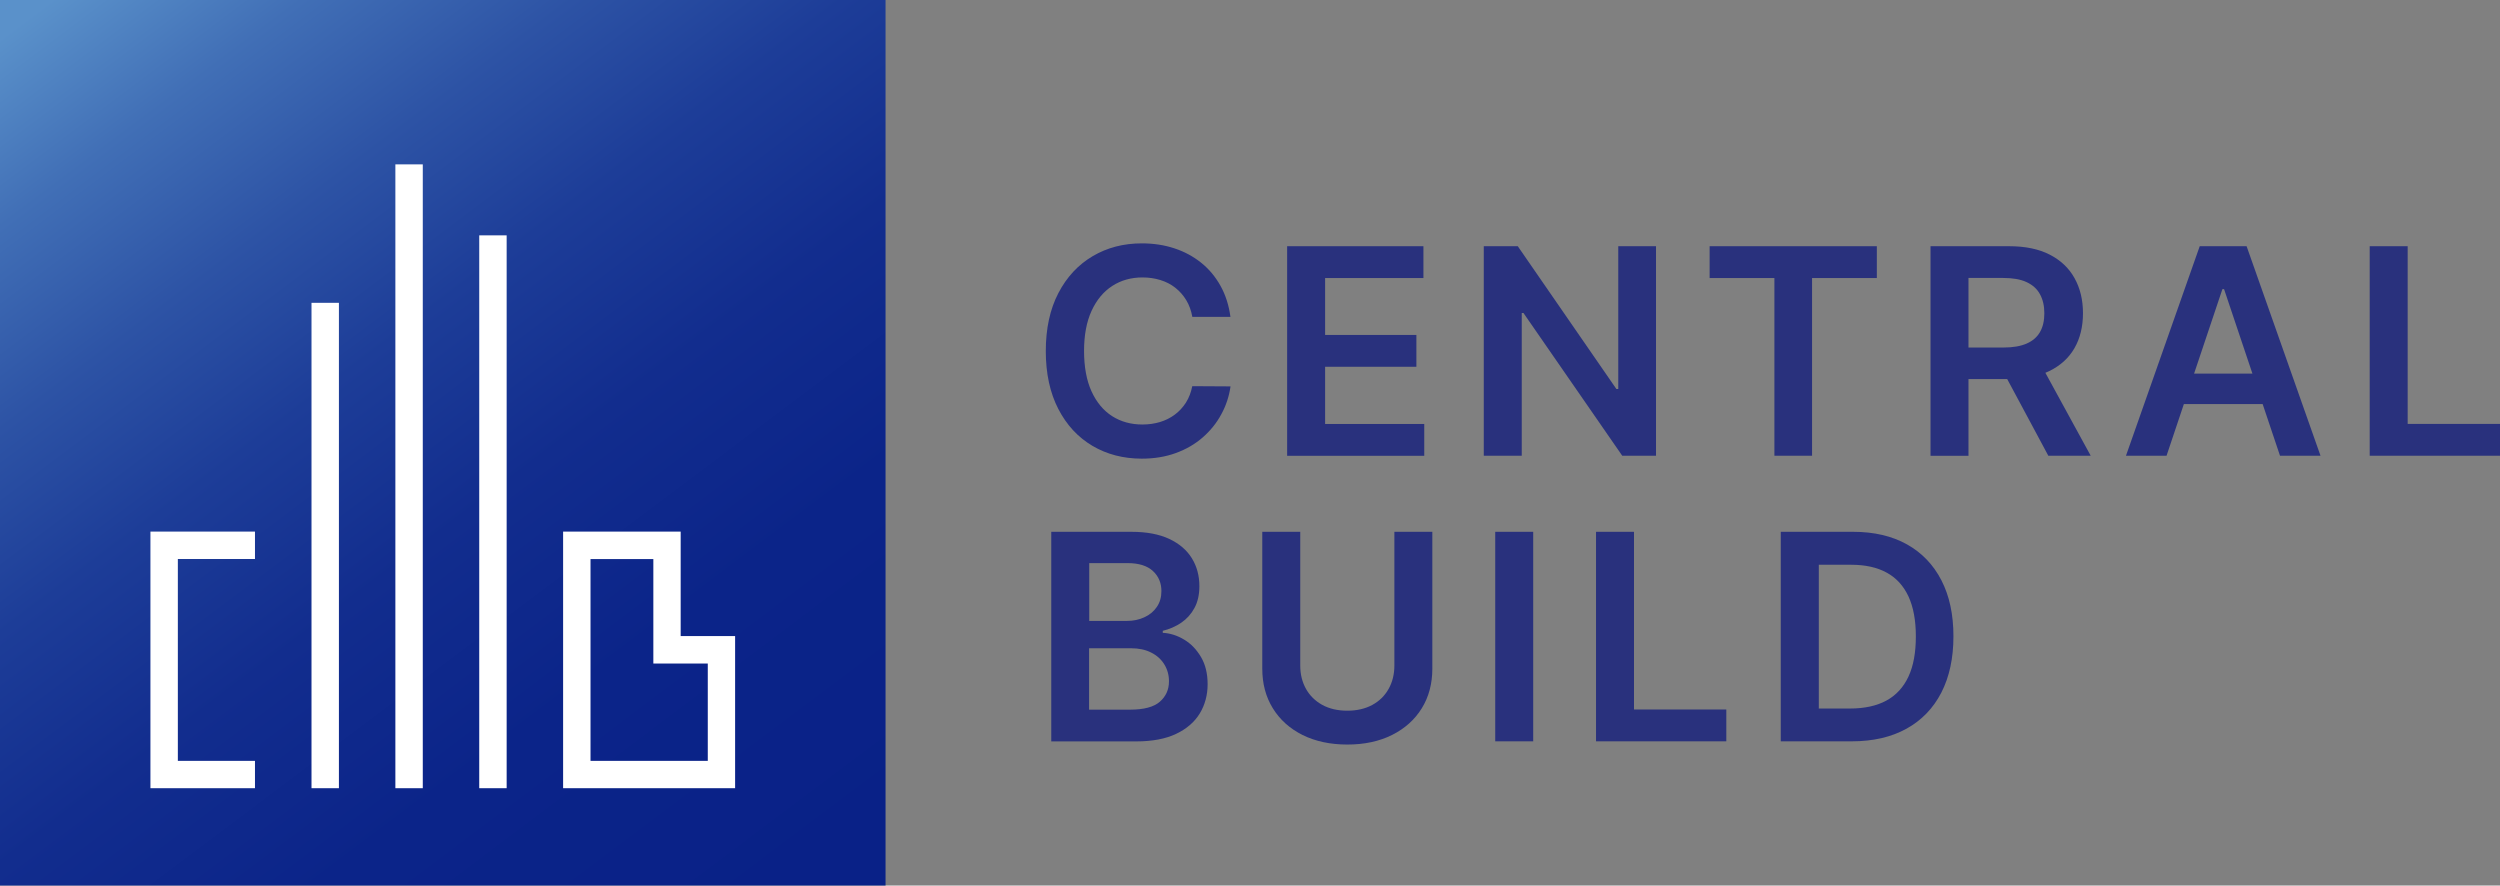
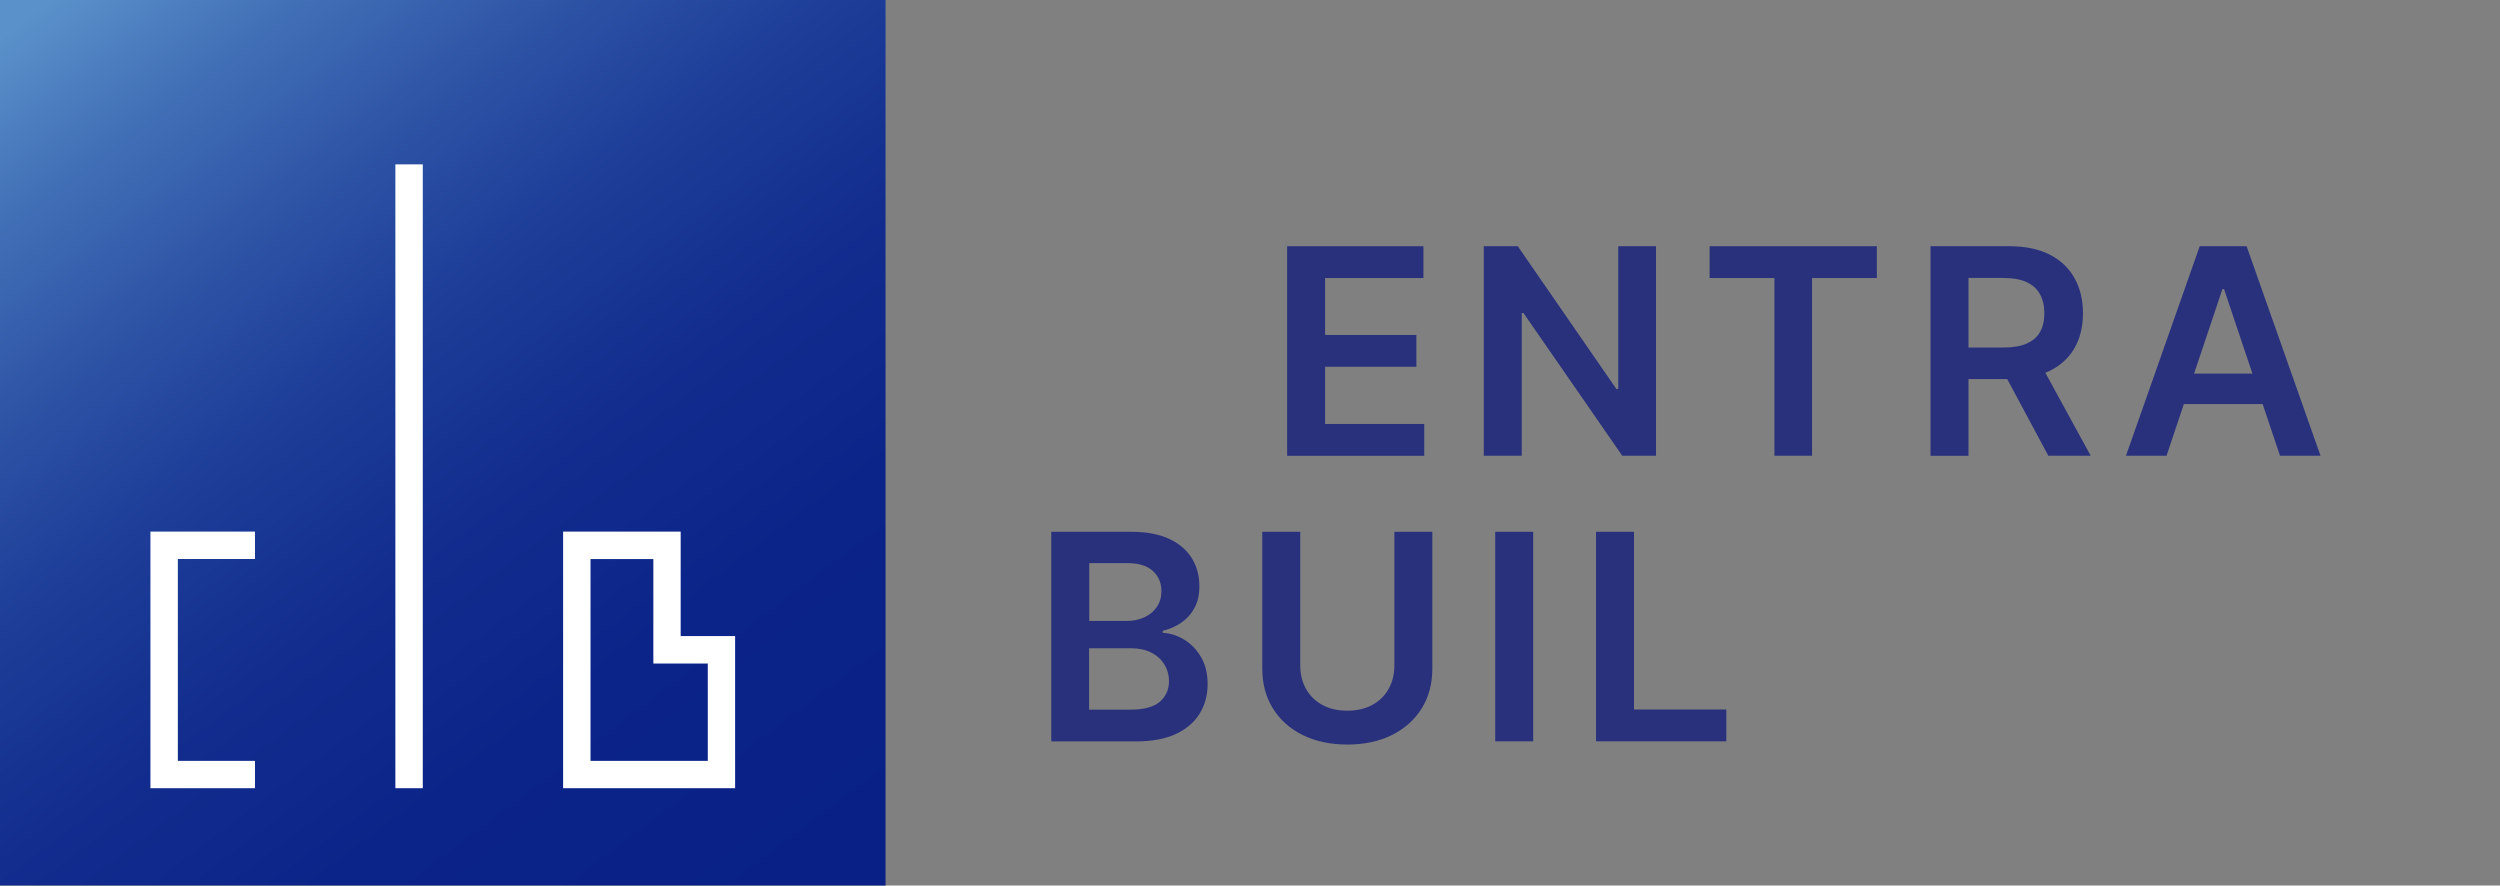
<svg xmlns="http://www.w3.org/2000/svg" id="Layer_2" data-name="Layer 2" viewBox="0 0 333.86 118.26">
  <rect x="0" y="0" width="333.86" height="118.26" fill="#808080" stroke="none" />
  <defs>
    <style>
      .cls-1 {
        fill: url(#linear-gradient);
      }

      .cls-1, .cls-2, .cls-3 {
        stroke-width: 0px;
      }

      .cls-2 {
        fill: #29317d;
      }

      .cls-3 {
        fill: #fff;
      }
    </style>
    <linearGradient id="linear-gradient" x1="11.86" y1="-3.76" x2="105.07" y2="120.26" gradientUnits="userSpaceOnUse">
      <stop offset="0" stop-color="#5a91ca" />
      <stop offset=".13" stop-color="#416fb6" />
      <stop offset=".27" stop-color="#2d53a5" />
      <stop offset=".41" stop-color="#1d3d98" />
      <stop offset=".57" stop-color="#122d8e" />
      <stop offset=".75" stop-color="#0b2489" />
      <stop offset="1" stop-color="#092187" />
    </linearGradient>
  </defs>
  <g id="Layer_1-2" data-name="Layer 1">
    <rect class="cls-1" width="118.26" height="118.26" />
    <g>
-       <path class="cls-2" d="M164.34,42.32h-5.11c-.15-.84-.42-1.58-.81-2.23-.39-.65-.88-1.2-1.46-1.66-.58-.46-1.25-.8-1.99-1.03-.74-.23-1.54-.35-2.4-.35-1.52,0-2.87.38-4.04,1.14-1.17.76-2.09,1.87-2.76,3.33-.67,1.46-1,3.25-1,5.35s.33,3.94,1,5.4c.67,1.46,1.59,2.56,2.76,3.31,1.17.74,2.51,1.11,4.02,1.11.84,0,1.62-.11,2.36-.33.73-.22,1.39-.55,1.98-.99.59-.44,1.08-.97,1.49-1.61.4-.64.68-1.37.84-2.19l5.11.03c-.19,1.33-.6,2.58-1.24,3.74-.63,1.17-1.46,2.19-2.48,3.08-1.02.89-2.21,1.58-3.58,2.08-1.37.5-2.88.75-4.55.75-2.46,0-4.66-.57-6.59-1.71-1.93-1.14-3.45-2.78-4.56-4.93-1.11-2.15-1.67-4.73-1.67-7.73s.56-5.59,1.68-7.74c1.12-2.15,2.65-3.79,4.58-4.93,1.93-1.14,4.12-1.71,6.56-1.71,1.56,0,3.01.22,4.34.66,1.34.44,2.53,1.08,3.58,1.92,1.05.84,1.91,1.87,2.59,3.09.68,1.22,1.12,2.6,1.33,4.16Z" />
      <path class="cls-2" d="M171.89,60.86v-27.98h18.2v4.25h-13.13v7.6h12.19v4.25h-12.19v7.64h13.24v4.25h-18.31Z" />
      <path class="cls-2" d="M221.15,32.88v27.98h-4.51l-13.19-19.06h-.23v19.06h-5.07v-27.98h4.54l13.17,19.07h.25v-19.07h5.04Z" />
      <path class="cls-2" d="M228.31,37.13v-4.25h22.33v4.25h-8.65v23.73h-5.03v-23.73h-8.65Z" />
      <path class="cls-2" d="M257.81,60.86v-27.98h10.49c2.15,0,3.96.37,5.42,1.12s2.57,1.79,3.32,3.14c.75,1.34,1.13,2.91,1.13,4.69s-.38,3.35-1.14,4.67-1.88,2.33-3.35,3.05-3.29,1.07-5.44,1.07h-7.47v-4.21h6.79c1.26,0,2.29-.18,3.09-.53.8-.35,1.4-.87,1.78-1.54.39-.68.58-1.51.58-2.51s-.2-1.84-.59-2.55c-.39-.71-.99-1.24-1.79-1.61-.8-.37-1.84-.55-3.1-.55h-4.65v23.75h-5.07ZM272.27,48.18l6.93,12.68h-5.66l-6.8-12.68h5.53Z" />
      <path class="cls-2" d="M289.32,60.86h-5.41l9.85-27.98h6.26l9.87,27.98h-5.41l-7.47-22.25h-.22l-7.46,22.25ZM289.5,49.89h14.76v4.07h-14.76v-4.07Z" />
-       <path class="cls-2" d="M316.46,60.86v-27.98h5.07v23.73h12.33v4.25h-17.39Z" />
      <path class="cls-2" d="M140.39,99v-27.98h10.71c2.02,0,3.71.32,5.05.95,1.34.63,2.35,1.5,3.02,2.59.67,1.09,1,2.33,1,3.72,0,1.14-.22,2.11-.66,2.92-.44.81-1.03,1.46-1.76,1.96-.74.5-1.56.86-2.47,1.08v.27c.99.05,1.95.36,2.86.91.92.55,1.66,1.33,2.25,2.33s.88,2.21.88,3.63-.35,2.75-1.05,3.9c-.7,1.15-1.76,2.06-3.17,2.73s-3.19,1-5.33,1h-11.33ZM145.46,82.92h5.01c.88,0,1.66-.16,2.36-.49.7-.32,1.25-.78,1.66-1.38s.61-1.3.61-2.12c0-1.08-.38-1.98-1.14-2.68-.76-.7-1.89-1.05-3.38-1.05h-5.12v7.72ZM145.46,94.77h5.45c1.84,0,3.17-.35,3.98-1.06.81-.71,1.22-1.61,1.22-2.73,0-.83-.21-1.58-.62-2.25-.41-.67-.99-1.2-1.75-1.58-.76-.39-1.66-.58-2.71-.58h-5.59v8.2Z" />
      <path class="cls-2" d="M186.21,71.02h5.07v18.28c0,2-.47,3.77-1.41,5.29-.94,1.52-2.27,2.71-3.97,3.56-1.7.85-3.69,1.28-5.97,1.28s-4.28-.43-5.99-1.28c-1.7-.85-3.02-2.04-3.96-3.56-.94-1.52-1.41-3.28-1.41-5.29v-18.28h5.07v17.86c0,1.17.26,2.21.77,3.12.51.91,1.24,1.62,2.18,2.14.94.51,2.05.77,3.33.77s2.4-.26,3.34-.77c.94-.51,1.67-1.23,2.18-2.14.51-.91.77-1.95.77-3.12v-17.86Z" />
      <path class="cls-2" d="M204.75,71.02v27.98h-5.07v-27.98h5.07Z" />
-       <path class="cls-2" d="M213.14,99v-27.98h5.07v23.73h12.33v4.25h-17.39Z" />
-       <path class="cls-2" d="M247.29,99h-9.48v-27.98h9.67c2.78,0,5.17.56,7.17,1.67,2,1.12,3.54,2.72,4.61,4.8,1.08,2.09,1.61,4.58,1.61,7.49s-.54,5.42-1.62,7.52c-1.08,2.09-2.63,3.7-4.66,4.82-2.03,1.12-4.46,1.68-7.3,1.68ZM242.88,94.62h4.17c1.95,0,3.58-.36,4.88-1.07,1.3-.71,2.28-1.79,2.94-3.21s.98-3.21.98-5.35-.33-3.92-.98-5.33c-.66-1.42-1.62-2.48-2.9-3.18-1.28-.71-2.87-1.06-4.76-1.06h-4.32v19.21Z" />
+       <path class="cls-2" d="M213.14,99v-27.98h5.07v23.73h12.33v4.25Z" />
    </g>
    <g>
      <polygon class="cls-3" points="34.05 105.26 20.09 105.26 20.09 70.99 34.05 70.99 34.05 74.65 23.75 74.65 23.75 101.61 34.05 101.61 34.05 105.26" />
      <path class="cls-3" d="M98.17,105.26h-22.97v-34.27h15.7v13.95h7.27v20.32ZM78.86,101.61h15.66v-13h-7.27v-13.95h-8.39v26.96Z" />
-       <rect class="cls-3" x="41.6" y="40.44" width="3.66" height="64.82" />
      <rect class="cls-3" x="52.8" y="21.95" width="3.66" height="83.31" />
-       <rect class="cls-3" x="64" y="31.43" width="3.66" height="73.83" />
    </g>
  </g>
</svg>